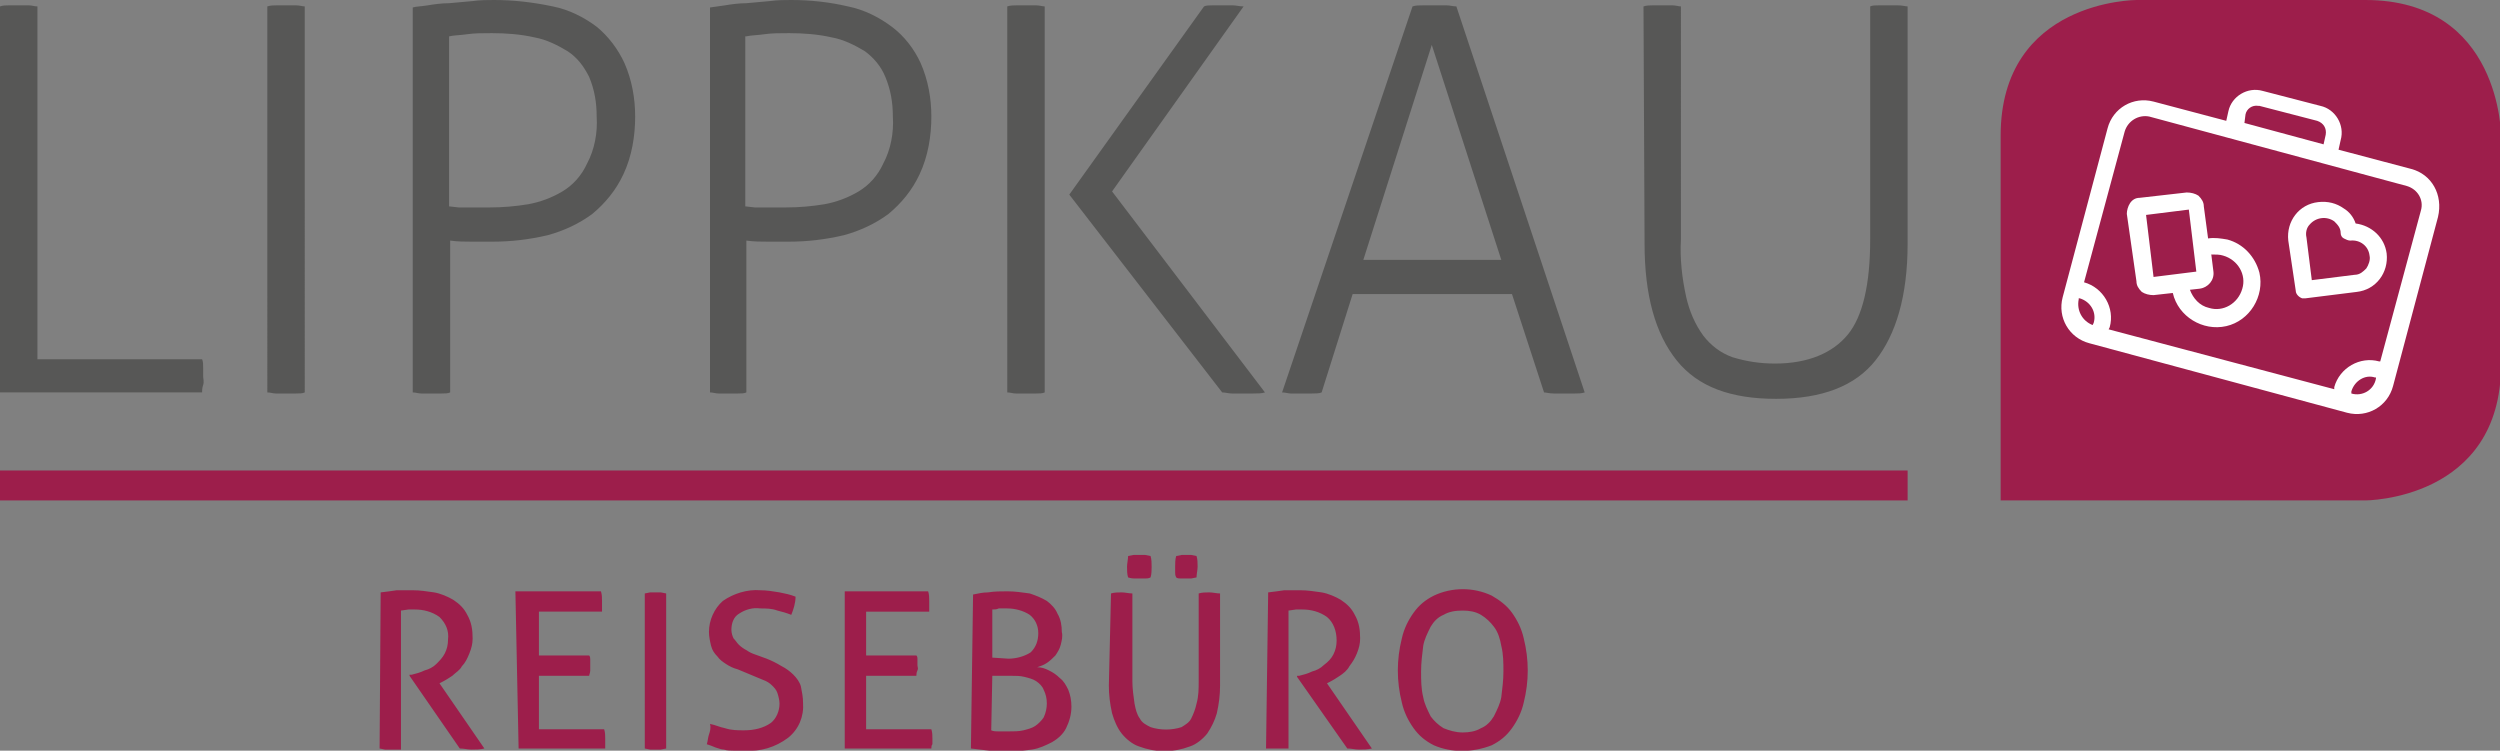
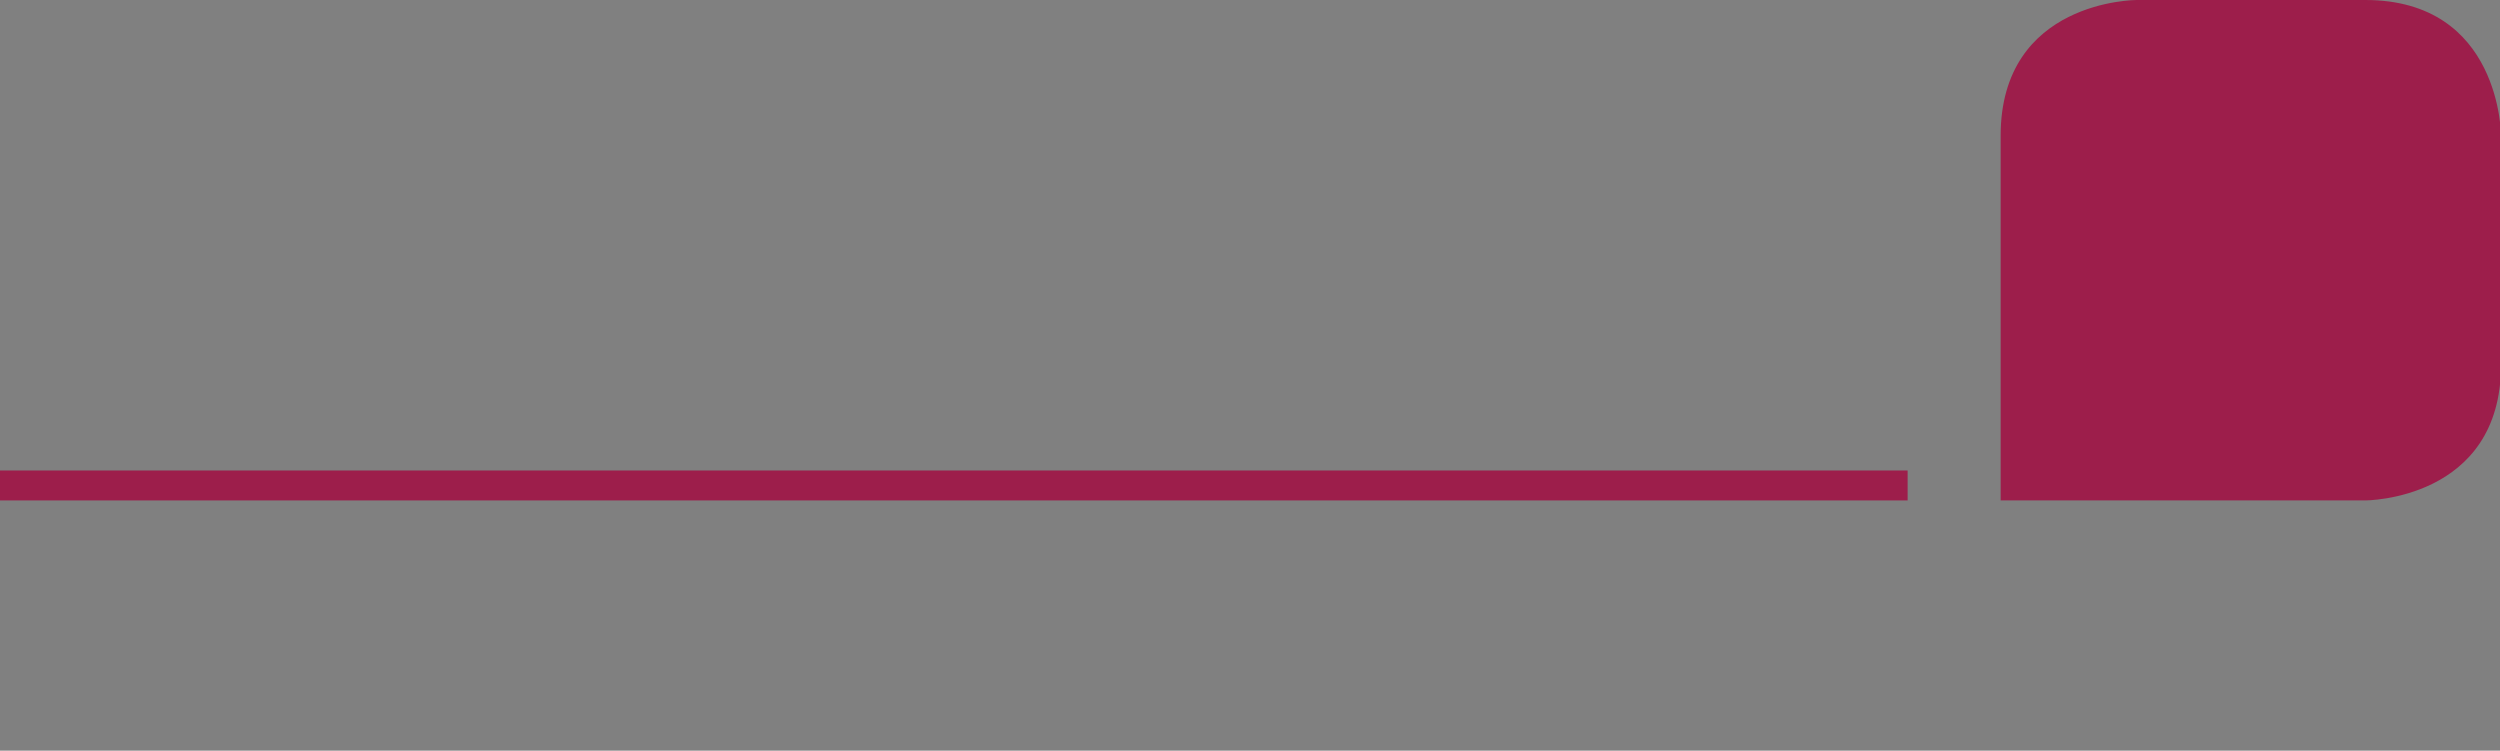
<svg xmlns="http://www.w3.org/2000/svg" version="1.1" id="Ebene_1" x="0px" y="0px" viewBox="0 0 233.8 70.2" style="enable-background:new 0 0 233.8 70.2;" xml:space="preserve">
  <rect x="0" y="0" width="233.8" height="70.2" fill="#808080" stroke="none" />
  <style type="text/css">
	.st0{fill:#575756;}
	.st1{fill:#9D1E4B;}
	.st2{fill:#FFFFFF;}
</style>
  <title>Element 1</title>
  <g id="Ebene_2_1_">
    <g id="Ebene_1-2">
-       <path class="st0" d="M153.8,22.8c0,4.8,1,8.4,3,10.9s5.1,3.6,9.3,3.6c4.3,0,7.4-1.2,9.3-3.6s3-6,3-10.9V0.6    c-0.2,0-0.5-0.1-0.9-0.1h-0.9c-0.3,0-0.6,0-0.9,0s-0.6,0-0.8,0.1v21.8c0,4.2-0.7,7.2-2.1,8.9s-3.7,2.7-6.8,2.7    c-1.4,0-2.7-0.2-4-0.6c-1.1-0.4-2-1.1-2.7-2c-0.8-1.1-1.3-2.3-1.6-3.6c-0.4-1.8-0.6-3.6-0.5-5.4V0.6c-0.2,0-0.5-0.1-0.8-0.1    s-0.6,0-0.9,0h-0.9c-0.3,0-0.6,0-0.9,0.1L153.8,22.8z M127.5,24.3l6.4-20.1l6.5,20.1H127.5z M119.9,36.7c0.3,0,0.6,0.1,0.8,0.1h1    h1c0.3,0,0.7,0,0.9-0.1l2.9-9.2h14.9l3,9.2c0.2,0,0.5,0.1,0.9,0.1h0.9h1.1c0.3,0,0.6,0,0.9-0.1l-12-36.1c-0.3,0-0.6-0.1-0.9-0.1    l-1.1,0h-1.1c-0.4,0-0.7,0-1,0.1L119.9,36.7z M114.3,36.7c0.3,0,0.6,0.1,0.9,0.1h0.9h1.1c0.4,0,0.8,0,1.1-0.1l-14.3-18.8    l12.3-17.3c-0.4,0-0.7-0.1-1-0.1s-0.7,0-1.1,0h-0.8c-0.3,0-0.6,0-0.8,0.1L100,18.2L114.3,36.7z M94.2,36.7c0.3,0,0.5,0.1,0.8,0.1    c0.3,0,0.6,0,1,0h0.9c0.3,0,0.6,0,0.8-0.1V0.6c-0.2,0-0.5-0.1-0.8-0.1s-0.6,0-0.9,0h-0.9c-0.3,0-0.6,0-0.9,0.1L94.2,36.7z     M66.4,36.7c0.3,0,0.5,0.1,0.8,0.1c0.3,0,0.6,0,1,0H69c0.3,0,0.6,0,0.8-0.1V22.5c0.7,0.1,1.4,0.1,2,0.1s1.2,0,2,0    c1.7,0,3.4-0.2,5.1-0.6c1.5-0.4,3-1.1,4.2-2c1.2-1,2.2-2.2,2.9-3.7c0.8-1.7,1.1-3.6,1.1-5.4c0-1.7-0.3-3.4-1-5    c-0.6-1.3-1.5-2.5-2.7-3.4c-1.2-0.9-2.6-1.6-4.1-1.9C77.6,0.2,75.8,0,74,0c-0.6,0-1.3,0-2,0.1l-2.2,0.2c-0.7,0-1.4,0.1-2,0.2    l-1.4,0.2L66.4,36.7z M69.8,3.4c0.4-0.1,1-0.1,1.7-0.2s1.4-0.1,2.3-0.1c1.3,0,2.7,0.1,4,0.4c1.1,0.2,2.1,0.7,3.1,1.3    c0.8,0.6,1.5,1.4,1.9,2.4c0.5,1.2,0.7,2.4,0.7,3.7c0.1,1.5-0.2,3.1-0.9,4.4c-0.5,1.1-1.3,2-2.3,2.6c-1,0.6-2.1,1-3.2,1.2    c-1.2,0.2-2.4,0.3-3.6,0.3c-0.5,0-0.9,0-1.2,0l-0.9,0l-0.8,0l-0.9-0.1V3.4z M38.6,36.7c0.3,0,0.5,0.1,0.8,0.1c0.3,0,0.7,0,1,0    s0.6,0,0.9,0s0.6,0,0.8-0.1V22.5c0.7,0.1,1.4,0.1,2,0.1s1.2,0,2,0c1.7,0,3.4-0.2,5.1-0.6c1.5-0.4,3-1.1,4.2-2    c1.2-1,2.2-2.2,2.9-3.7c0.8-1.7,1.1-3.6,1.1-5.4c0-1.7-0.3-3.4-1-5c-0.6-1.3-1.5-2.5-2.6-3.4c-1.2-0.9-2.6-1.6-4.1-1.9    C49.8,0.2,48,0,46.2,0c-0.6,0-1.3,0-2,0.1l-2.2,0.2c-0.7,0-1.4,0.1-2,0.2s-1.1,0.1-1.4,0.2L38.6,36.7z M42,3.4    c0.4-0.1,1-0.1,1.7-0.2s1.4-0.1,2.3-0.1c1.3,0,2.7,0.1,4,0.4c1.1,0.2,2.1,0.7,3.1,1.3c0.9,0.6,1.5,1.4,2,2.4    c0.5,1.2,0.7,2.4,0.7,3.7c0.1,1.5-0.2,3.1-0.9,4.4c-0.5,1.1-1.3,2-2.3,2.6c-1,0.6-2.1,1-3.2,1.2c-1.2,0.2-2.4,0.3-3.6,0.3    c-0.5,0-0.9,0-1.2,0l-0.9,0l-0.8,0L42,19.3V3.4z M25,36.7c0.3,0,0.5,0.1,0.8,0.1c0.3,0,0.6,0,1,0h0.9c0.3,0,0.6,0,0.8-0.1V0.6    c-0.2,0-0.5-0.1-0.8-0.1s-0.6,0-0.9,0h-0.9c-0.3,0-0.6,0-0.9,0.1V36.7z M0,36.7h18.9c0-0.2,0-0.4,0.1-0.7s0-0.6,0-0.8s0-0.5,0-0.8    s0-0.6-0.1-0.8H3.5V0.6C3.2,0.6,3,0.5,2.7,0.5s-0.6,0-0.9,0s-0.7,0-1,0c-0.3,0-0.5,0-0.8,0.1V36.7z" />
      <rect y="44" class="st1" width="178.4" height="2.8" />
      <path class="st1" d="M199.8,0c0,0-12.7,0-12.7,12.7v34.1h34.1c0,0,12.7,0,12.7-12.7V12.7c0,0,0-12.7-12.7-12.7H199.8z" />
-       <path class="st2" d="M219.9,36.8c0-0.1,0-0.1,0-0.2c0.3-1,1.3-1.6,2.2-1.3h0.1v0.1C222,36.5,220.9,37.1,219.9,36.8 M194.4,28v-0.1    h0.1c1,0.3,1.6,1.3,1.3,2.3l-0.1,0.2C194.7,30,194.2,29,194.4,28 M201,10.9l24.1,6.5c1,0.3,1.6,1.3,1.3,2.3l-3.8,14.1h-0.1    c-1.8-0.5-3.7,0.6-4.2,2.4c0,0,0,0,0,0c0,0.1,0,0.1,0,0.2l-21.1-5.6l0.1-0.2c0.5-1.8-0.6-3.7-2.4-4.2c0,0,0,0,0,0l0,0l3.8-14.1    C199,11.3,200,10.7,201,10.9 M210,10.7c0.1-0.5,0.6-0.9,1.2-0.8c0,0,0.1,0,0.1,0l5.4,1.4c0.6,0.2,0.9,0.7,0.8,1.3l-0.2,0.9l-7.4-2    L210,10.7z M225.5,15.8l-6.8-1.8l0.2-0.9c0.4-1.4-0.5-2.9-1.9-3.2c0,0,0,0,0,0l-5.4-1.4c-1.4-0.4-2.9,0.5-3.2,1.9l-0.2,0.9    l-6.8-1.8c-1.9-0.5-3.8,0.6-4.3,2.5l-4.2,15.8c-0.5,1.9,0.6,3.8,2.5,4.3l24.1,6.5c1.9,0.5,3.8-0.6,4.3-2.5l4.2-15.8    C228.5,18.2,227.4,16.3,225.5,15.8C225.5,15.8,225.5,15.8,225.5,15.8" />
-       <path class="st2" d="M204.7,19.6l0.7,5.8l-4,0.5l-0.7-5.8L204.7,19.6z M207.9,23.9c1.4,0.4,2.2,1.8,1.8,3.1    c-0.4,1.4-1.8,2.2-3.1,1.8c-0.9-0.2-1.5-0.9-1.8-1.7l0.9-0.1c0.8-0.1,1.4-0.8,1.3-1.6c0,0,0,0,0,0l-0.2-1.6    C207.2,23.8,207.6,23.8,207.9,23.9 M199.8,26.3c0,0.4,0.2,0.7,0.5,1c0.3,0.2,0.7,0.3,1.1,0.3l1.8-0.2c0.5,2.2,2.8,3.6,5,3.1    c2.2-0.5,3.6-2.8,3.1-5c-0.4-1.5-1.5-2.7-3-3.1c-0.6-0.1-1.2-0.2-1.8-0.1l-0.4-3c0-0.4-0.2-0.7-0.5-1c-0.3-0.2-0.7-0.3-1.1-0.3    l-4.4,0.5c-0.4,0-0.7,0.2-0.9,0.5c-0.2,0.3-0.3,0.7-0.3,1L199.8,26.3z" />
-       <path class="st2" d="M216,21c0.6-0.7,1.6-0.8,2.3-0.3c0.3,0.3,0.6,0.6,0.6,1.1c0,0.2,0.1,0.4,0.3,0.5c0.2,0.1,0.4,0.2,0.6,0.2    c0.9-0.1,1.7,0.5,1.8,1.4c0.1,0.4-0.1,0.9-0.3,1.2c-0.3,0.3-0.6,0.6-1.1,0.6l-4,0.5l-0.5-4C215.6,21.8,215.7,21.3,216,21     M214.7,27.2c0,0.3,0.3,0.6,0.6,0.7c0.1,0,0.2,0,0.3,0l4.8-0.6c1.8-0.2,3-1.8,2.8-3.6c-0.2-1.5-1.4-2.6-2.9-2.8    c-0.2-0.6-0.6-1.1-1.1-1.4c-0.7-0.5-1.5-0.7-2.4-0.6c-1.8,0.2-3,1.8-2.8,3.6L214.7,27.2z" />
-       <path class="st1" d="M135,68.1c-0.5-0.3-0.9-0.7-1.2-1.1c-0.3-0.6-0.6-1.2-0.7-1.8c-0.2-0.8-0.2-1.6-0.2-2.4    c0-0.8,0.1-1.6,0.2-2.4c0.1-0.6,0.4-1.2,0.7-1.8c0.3-0.5,0.7-0.9,1.2-1.1c0.5-0.3,1.1-0.4,1.8-0.4c0.6,0,1.2,0.1,1.7,0.4    c0.5,0.3,0.9,0.7,1.2,1.1c0.4,0.5,0.6,1.2,0.7,1.8c0.2,0.8,0.2,1.6,0.2,2.4c0,0.8-0.1,1.6-0.2,2.4c-0.1,0.6-0.4,1.2-0.7,1.8    c-0.3,0.5-0.7,0.9-1.2,1.1c-0.5,0.3-1.1,0.4-1.7,0.4C136.1,68.5,135.5,68.3,135,68.1 M139.5,69.7c0.8-0.4,1.4-0.9,1.9-1.6    c0.5-0.7,0.9-1.5,1.1-2.4c0.5-2,0.5-4,0-6c-0.2-0.9-0.6-1.7-1.1-2.4c-0.5-0.7-1.2-1.2-1.9-1.6c-1.7-0.8-3.7-0.8-5.4,0    c-0.8,0.4-1.4,0.9-1.9,1.6c-0.5,0.7-0.9,1.5-1.1,2.4c-0.5,2-0.5,4,0,6c0.2,0.9,0.6,1.7,1.1,2.4c0.5,0.7,1.1,1.2,1.9,1.6    C135.7,70.4,137.7,70.4,139.5,69.7 M118.4,70l0.6,0h0.5h0.5h0.5V57.1l0.7-0.1c0.2,0,0.4,0,0.6,0c0.8,0,1.6,0.2,2.3,0.7    c0.6,0.5,0.9,1.3,0.9,2.2c0,0.5-0.1,0.9-0.3,1.3c-0.2,0.4-0.5,0.7-0.9,1c-0.3,0.3-0.7,0.5-1.1,0.6c-0.4,0.2-0.8,0.3-1.2,0.4h-0.2    v0.1L126,70c0.4,0,0.7,0.1,1.1,0.1c0.4,0,0.8,0,1.2-0.1l-4.2-6.1l0.2-0.1c0.4-0.2,0.7-0.4,1-0.6c0.3-0.2,0.7-0.5,0.9-0.9    c0.3-0.4,0.5-0.7,0.7-1.2c0.2-0.5,0.3-0.9,0.3-1.4c0-0.8-0.1-1.5-0.5-2.2c-0.3-0.6-0.7-1-1.3-1.4c-0.5-0.3-1.2-0.6-1.8-0.7    c-0.7-0.1-1.3-0.2-2-0.2h-0.8l-0.7,0l-0.7,0.1l-0.8,0.1L118.4,70z M110.4,54.1h0.5h0.5l0.5-0.1c0-0.3,0.1-0.7,0.1-1    c0-0.3,0-0.7-0.1-1l-0.5-0.1H111h-0.5l-0.5,0.1c-0.1,0.3-0.1,0.7-0.1,1c0,0.2,0,0.3,0,0.5c0,0.2,0,0.3,0.1,0.5    C110.1,54.1,110.3,54.1,110.4,54.1 M106.1,54.1h0.5h0.5c0.2,0,0.3,0,0.5-0.1c0.1-0.3,0.1-0.7,0.1-1c0-0.3,0-0.7-0.1-1l-0.5-0.1    h-0.6h-0.5l-0.5,0.1c0,0.3-0.1,0.7-0.1,1c0,0.3,0,0.7,0.1,1C105.8,54.1,106,54.1,106.1,54.1 M103.7,64.1c0,0.9,0.1,1.7,0.3,2.6    c0.2,0.7,0.5,1.4,0.9,1.9c0.4,0.5,1,1,1.6,1.2c1.6,0.6,3.2,0.6,4.8,0c0.6-0.2,1.2-0.7,1.6-1.2c0.4-0.6,0.7-1.2,0.9-1.9    c0.2-0.9,0.3-1.7,0.3-2.6v-8.6c-0.3,0-0.7-0.1-1-0.1c-0.3,0-0.7,0-1,0.1v8.2c0,0.7,0,1.4-0.2,2.1c-0.1,0.5-0.3,1-0.5,1.4    c-0.2,0.4-0.6,0.6-0.9,0.8c-0.9,0.3-2,0.3-2.9,0c-0.4-0.2-0.8-0.4-1-0.8c-0.3-0.4-0.4-0.9-0.5-1.4c-0.1-0.7-0.2-1.4-0.2-2.1v-8.2    c-0.3,0-0.7-0.1-1-0.1c-0.3,0-0.7,0-1,0.1L103.7,64.1z M92.8,61.5V57c0.2,0,0.4,0,0.6-0.1h0.8c0.7,0,1.5,0.2,2.1,0.6    c0.5,0.4,0.8,1,0.8,1.7c0,0.7-0.2,1.3-0.7,1.8c-0.6,0.4-1.4,0.6-2.1,0.6L92.8,61.5z M92.8,63.2h1.7c0.5,0,0.9,0,1.3,0.1    c0.4,0.1,0.8,0.2,1.1,0.4c0.3,0.2,0.6,0.5,0.7,0.8c0.2,0.4,0.3,0.8,0.3,1.3c0,0.4-0.1,0.9-0.3,1.3c-0.2,0.3-0.5,0.6-0.8,0.8    c-0.3,0.2-0.7,0.3-1.1,0.4c-0.4,0.1-0.9,0.1-1.4,0.1c-0.3,0-0.6,0-0.9,0c-0.2,0-0.5,0-0.7-0.1L92.8,63.2z M90.8,70l1.7,0.2    c0.6,0,1.2,0.1,1.7,0.1c0.8,0,1.5-0.1,2.3-0.2c0.7-0.1,1.3-0.4,1.9-0.7c0.5-0.3,1-0.7,1.3-1.3c0.3-0.6,0.5-1.3,0.5-2    c0-0.6-0.1-1.1-0.3-1.6c-0.2-0.4-0.4-0.8-0.8-1.1c-0.3-0.3-0.6-0.5-1-0.7c-0.4-0.2-0.7-0.3-1.1-0.3c0.3-0.1,0.6-0.2,0.9-0.4    c0.3-0.2,0.5-0.4,0.8-0.7c0.2-0.3,0.4-0.6,0.5-1c0.1-0.4,0.2-0.8,0.1-1.2c0-0.6-0.1-1.2-0.4-1.7c-0.2-0.5-0.6-0.9-1-1.2    c-0.5-0.3-1-0.5-1.6-0.7c-0.7-0.1-1.4-0.2-2.1-0.2c-0.6,0-1.2,0-1.8,0.1c-0.5,0-0.9,0.1-1.4,0.2L90.8,70z M79,70h8.1    c0-0.1,0-0.3,0.1-0.4c0-0.2,0-0.3,0-0.5c0-0.3,0-0.6-0.1-0.9H81v-5h4.7c0-0.1,0-0.3,0.1-0.5s0-0.3,0-0.5s0-0.3,0-0.5    s0-0.3-0.1-0.4H81v-4.1h5.9c0-0.1,0-0.3,0-0.5s0-0.3,0-0.5c0-0.3,0-0.6-0.1-0.9H79V70z M66.3,68.7c-0.1,0.3-0.1,0.6-0.2,0.9    c0.3,0.1,0.6,0.2,0.8,0.3c0.3,0.1,0.6,0.2,0.8,0.2c0.3,0.1,0.6,0.1,0.9,0.1s0.7,0,1.1,0c1.4,0.1,2.8-0.3,4-1.2    c1-0.8,1.5-2,1.4-3.3c0-0.5-0.1-1-0.2-1.5c-0.1-0.4-0.4-0.8-0.7-1.1c-0.3-0.3-0.7-0.6-1.1-0.8c-0.5-0.3-0.9-0.5-1.4-0.7l-1.1-0.4    c-0.3-0.1-0.5-0.2-0.8-0.4c-0.2-0.1-0.5-0.3-0.7-0.5c-0.2-0.2-0.3-0.4-0.5-0.6c-0.1-0.2-0.2-0.5-0.2-0.8c0-0.6,0.2-1.2,0.7-1.5    c0.6-0.4,1.3-0.6,2-0.5c0.5,0,1.1,0,1.6,0.2c0.4,0.1,0.8,0.2,1.3,0.4c0.2-0.5,0.4-1.1,0.4-1.7c-0.5-0.2-1-0.3-1.5-0.4    c-0.6-0.1-1.2-0.2-1.8-0.2c-1.2-0.1-2.5,0.3-3.5,1c-0.8,0.7-1.3,1.8-1.3,2.9c0,0.4,0.1,0.9,0.2,1.3c0.1,0.4,0.3,0.7,0.6,1    c0.2,0.3,0.5,0.5,0.8,0.7c0.3,0.2,0.7,0.4,1.1,0.5l1.2,0.5l1.2,0.5c0.3,0.1,0.6,0.3,0.8,0.5c0.2,0.2,0.4,0.4,0.5,0.7    c0.1,0.3,0.2,0.7,0.2,1c0,0.7-0.3,1.4-0.8,1.8c-0.7,0.5-1.6,0.7-2.5,0.7c-0.6,0-1.2,0-1.8-0.2c-0.5-0.1-0.9-0.3-1.4-0.4    C66.5,68.1,66.4,68.4,66.3,68.7 M60.3,70l0.5,0.1h0.5h0.5l0.5-0.1V55.5l-0.5-0.1h-0.5h-0.5l-0.5,0.1L60.3,70z M48.5,70h8.1    c0-0.1,0-0.3,0-0.4c0-0.2,0-0.3,0-0.5c0-0.3,0-0.6-0.1-0.9h-6.1v-5h4.7c0-0.1,0.1-0.3,0.1-0.5c0-0.2,0-0.3,0-0.5s0-0.3,0-0.5    c0-0.1,0-0.3-0.1-0.4h-4.7v-4.1h5.9c0-0.1,0-0.3,0-0.5c0-0.2,0-0.3,0-0.5c0-0.3,0-0.6-0.1-0.9h-8L48.5,70z M35.5,70l0.5,0.1h0.5    h0.5h0.5v-13l0.7-0.1c0.2,0,0.4,0,0.6,0c0.8,0,1.6,0.2,2.3,0.7c0.6,0.6,0.9,1.3,0.8,2.1c0,0.5-0.1,0.9-0.3,1.3    c-0.2,0.4-0.5,0.7-0.8,1c-0.3,0.3-0.7,0.5-1.1,0.6c-0.4,0.2-0.8,0.3-1.2,0.4h-0.2v0.1L43,70c0.4,0,0.7,0.1,1.1,0.1    c0.4,0,0.8,0,1.2-0.1l-4.2-6.1l0.2-0.1c0.4-0.2,0.7-0.4,1-0.6c0.3-0.3,0.7-0.5,0.9-0.9c0.3-0.3,0.5-0.7,0.7-1.2    c0.2-0.5,0.3-0.9,0.3-1.4c0-0.8-0.1-1.5-0.5-2.2c-0.3-0.6-0.7-1-1.3-1.4c-0.5-0.3-1.2-0.6-1.8-0.7c-0.7-0.1-1.3-0.2-2-0.2h-0.8    l-0.7,0l-0.7,0.1l-0.8,0.1L35.5,70z" />
    </g>
  </g>
</svg>